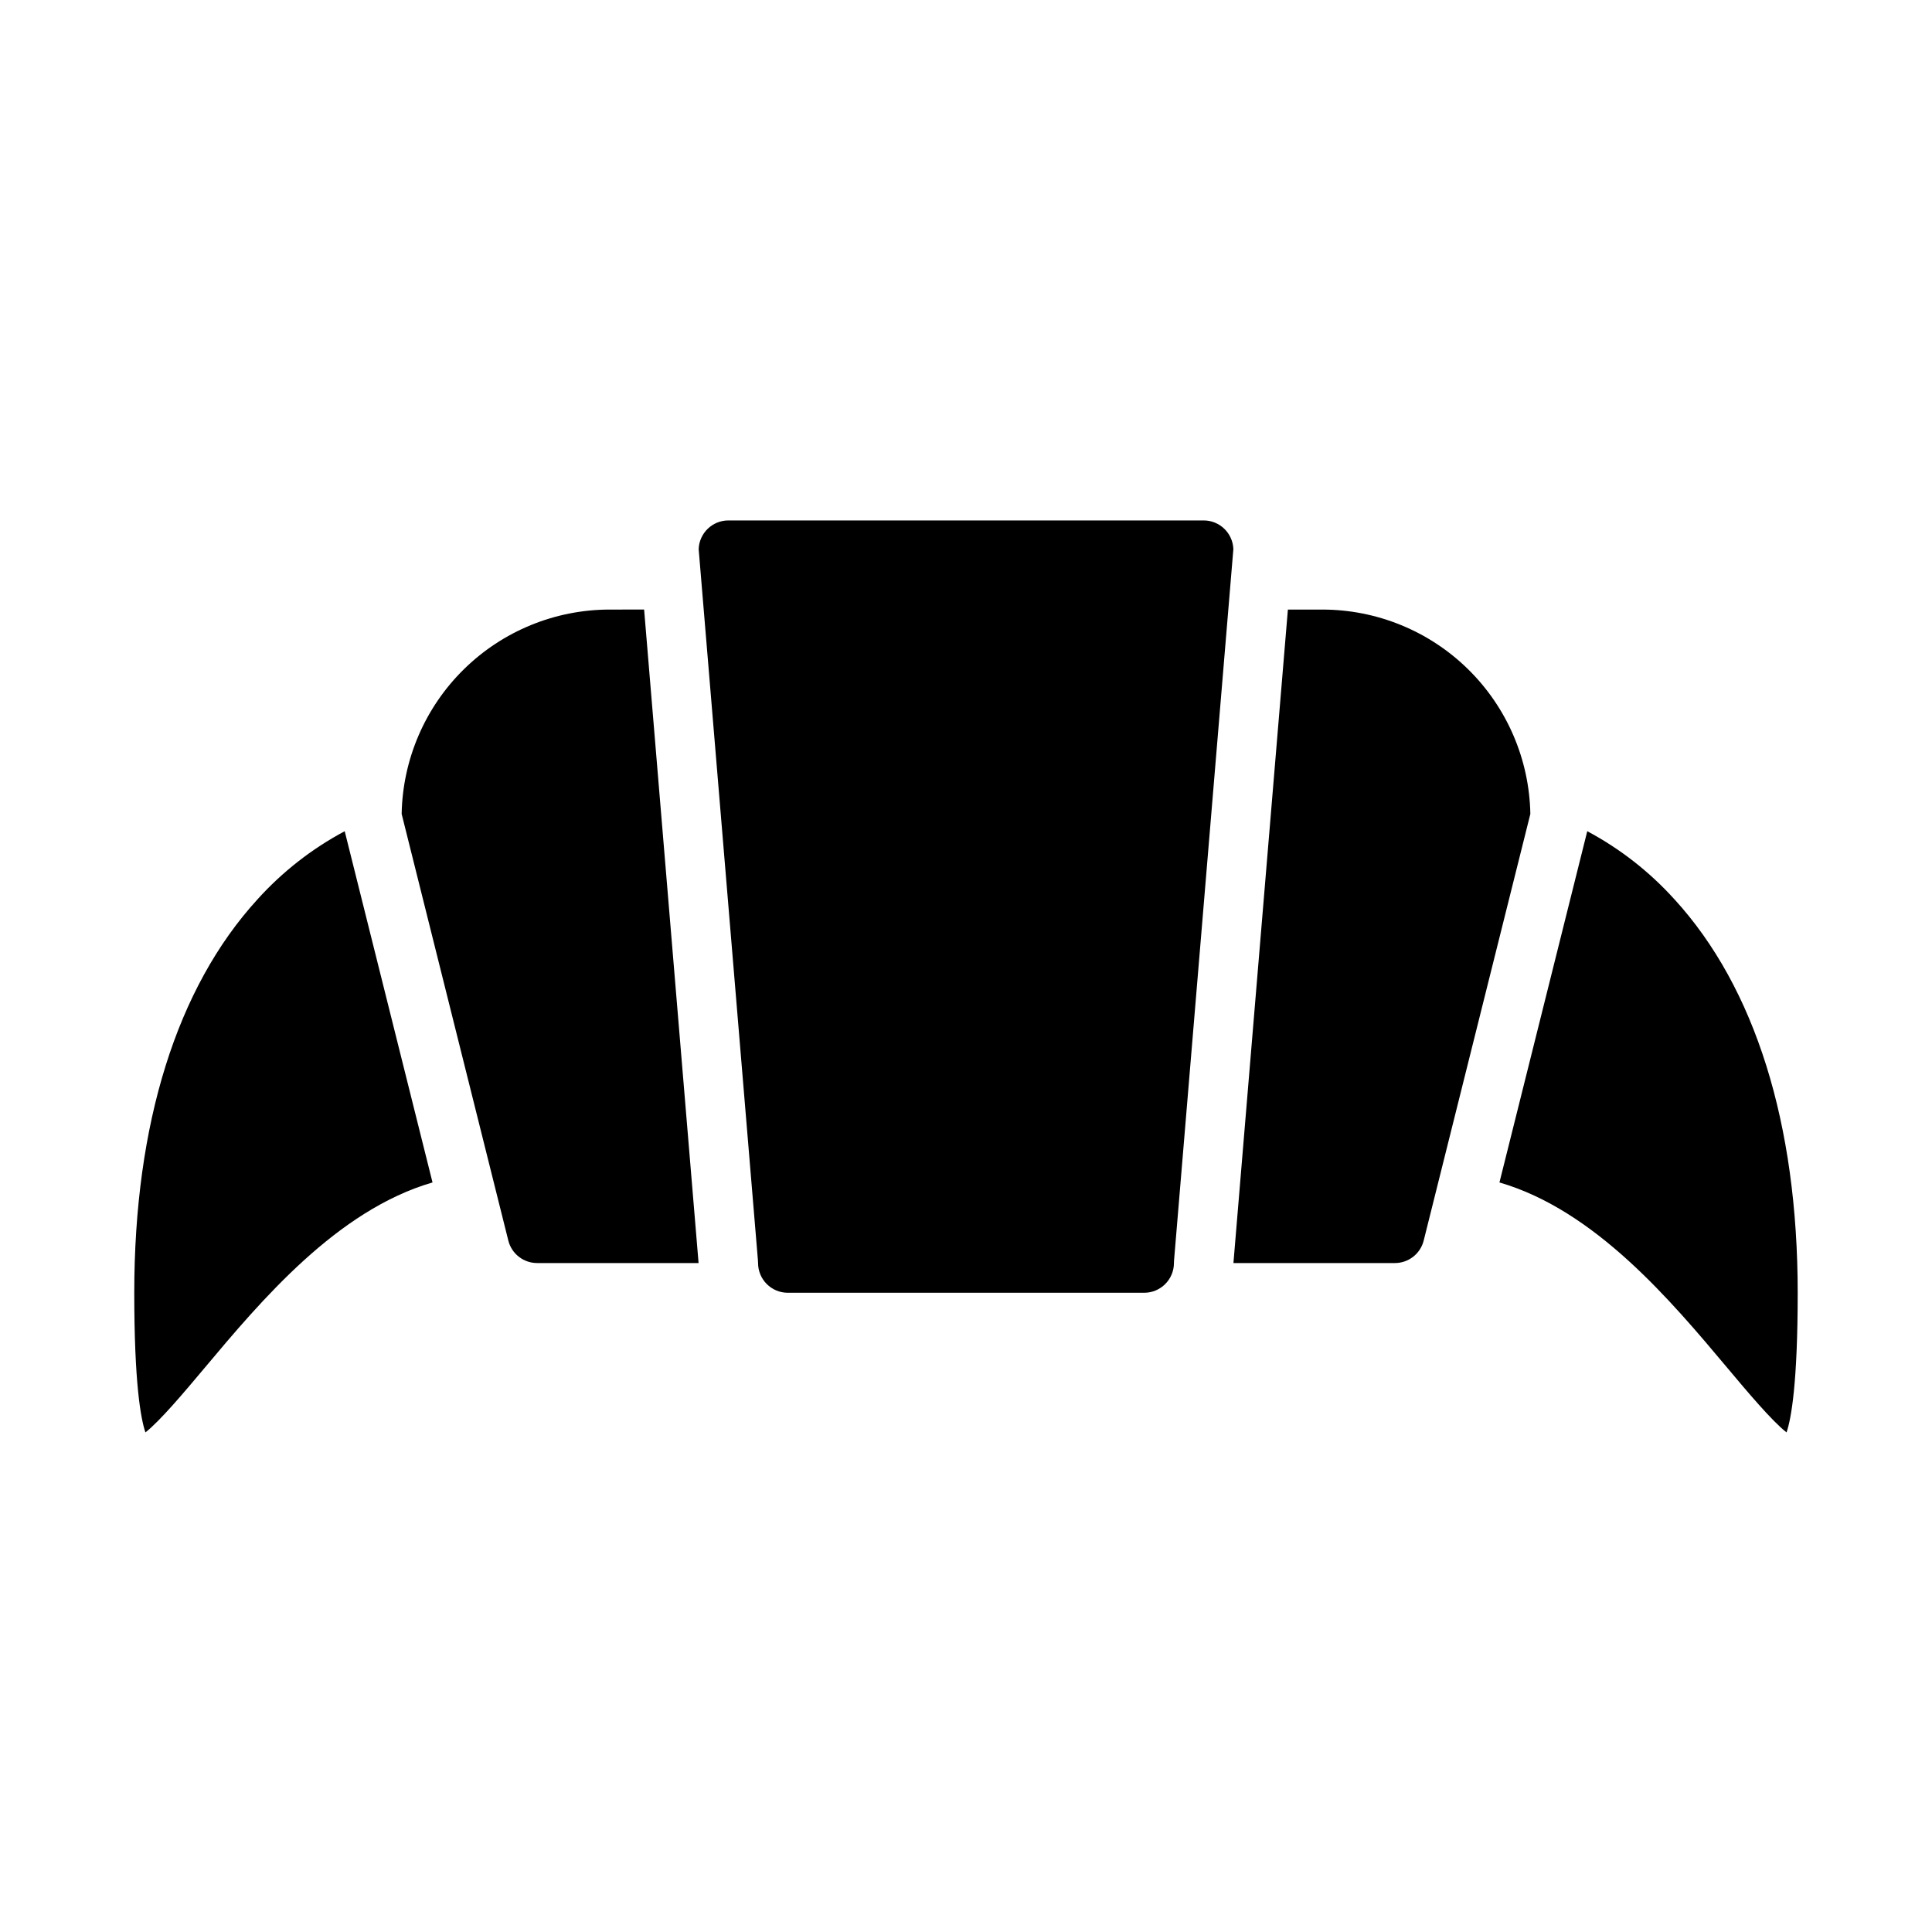
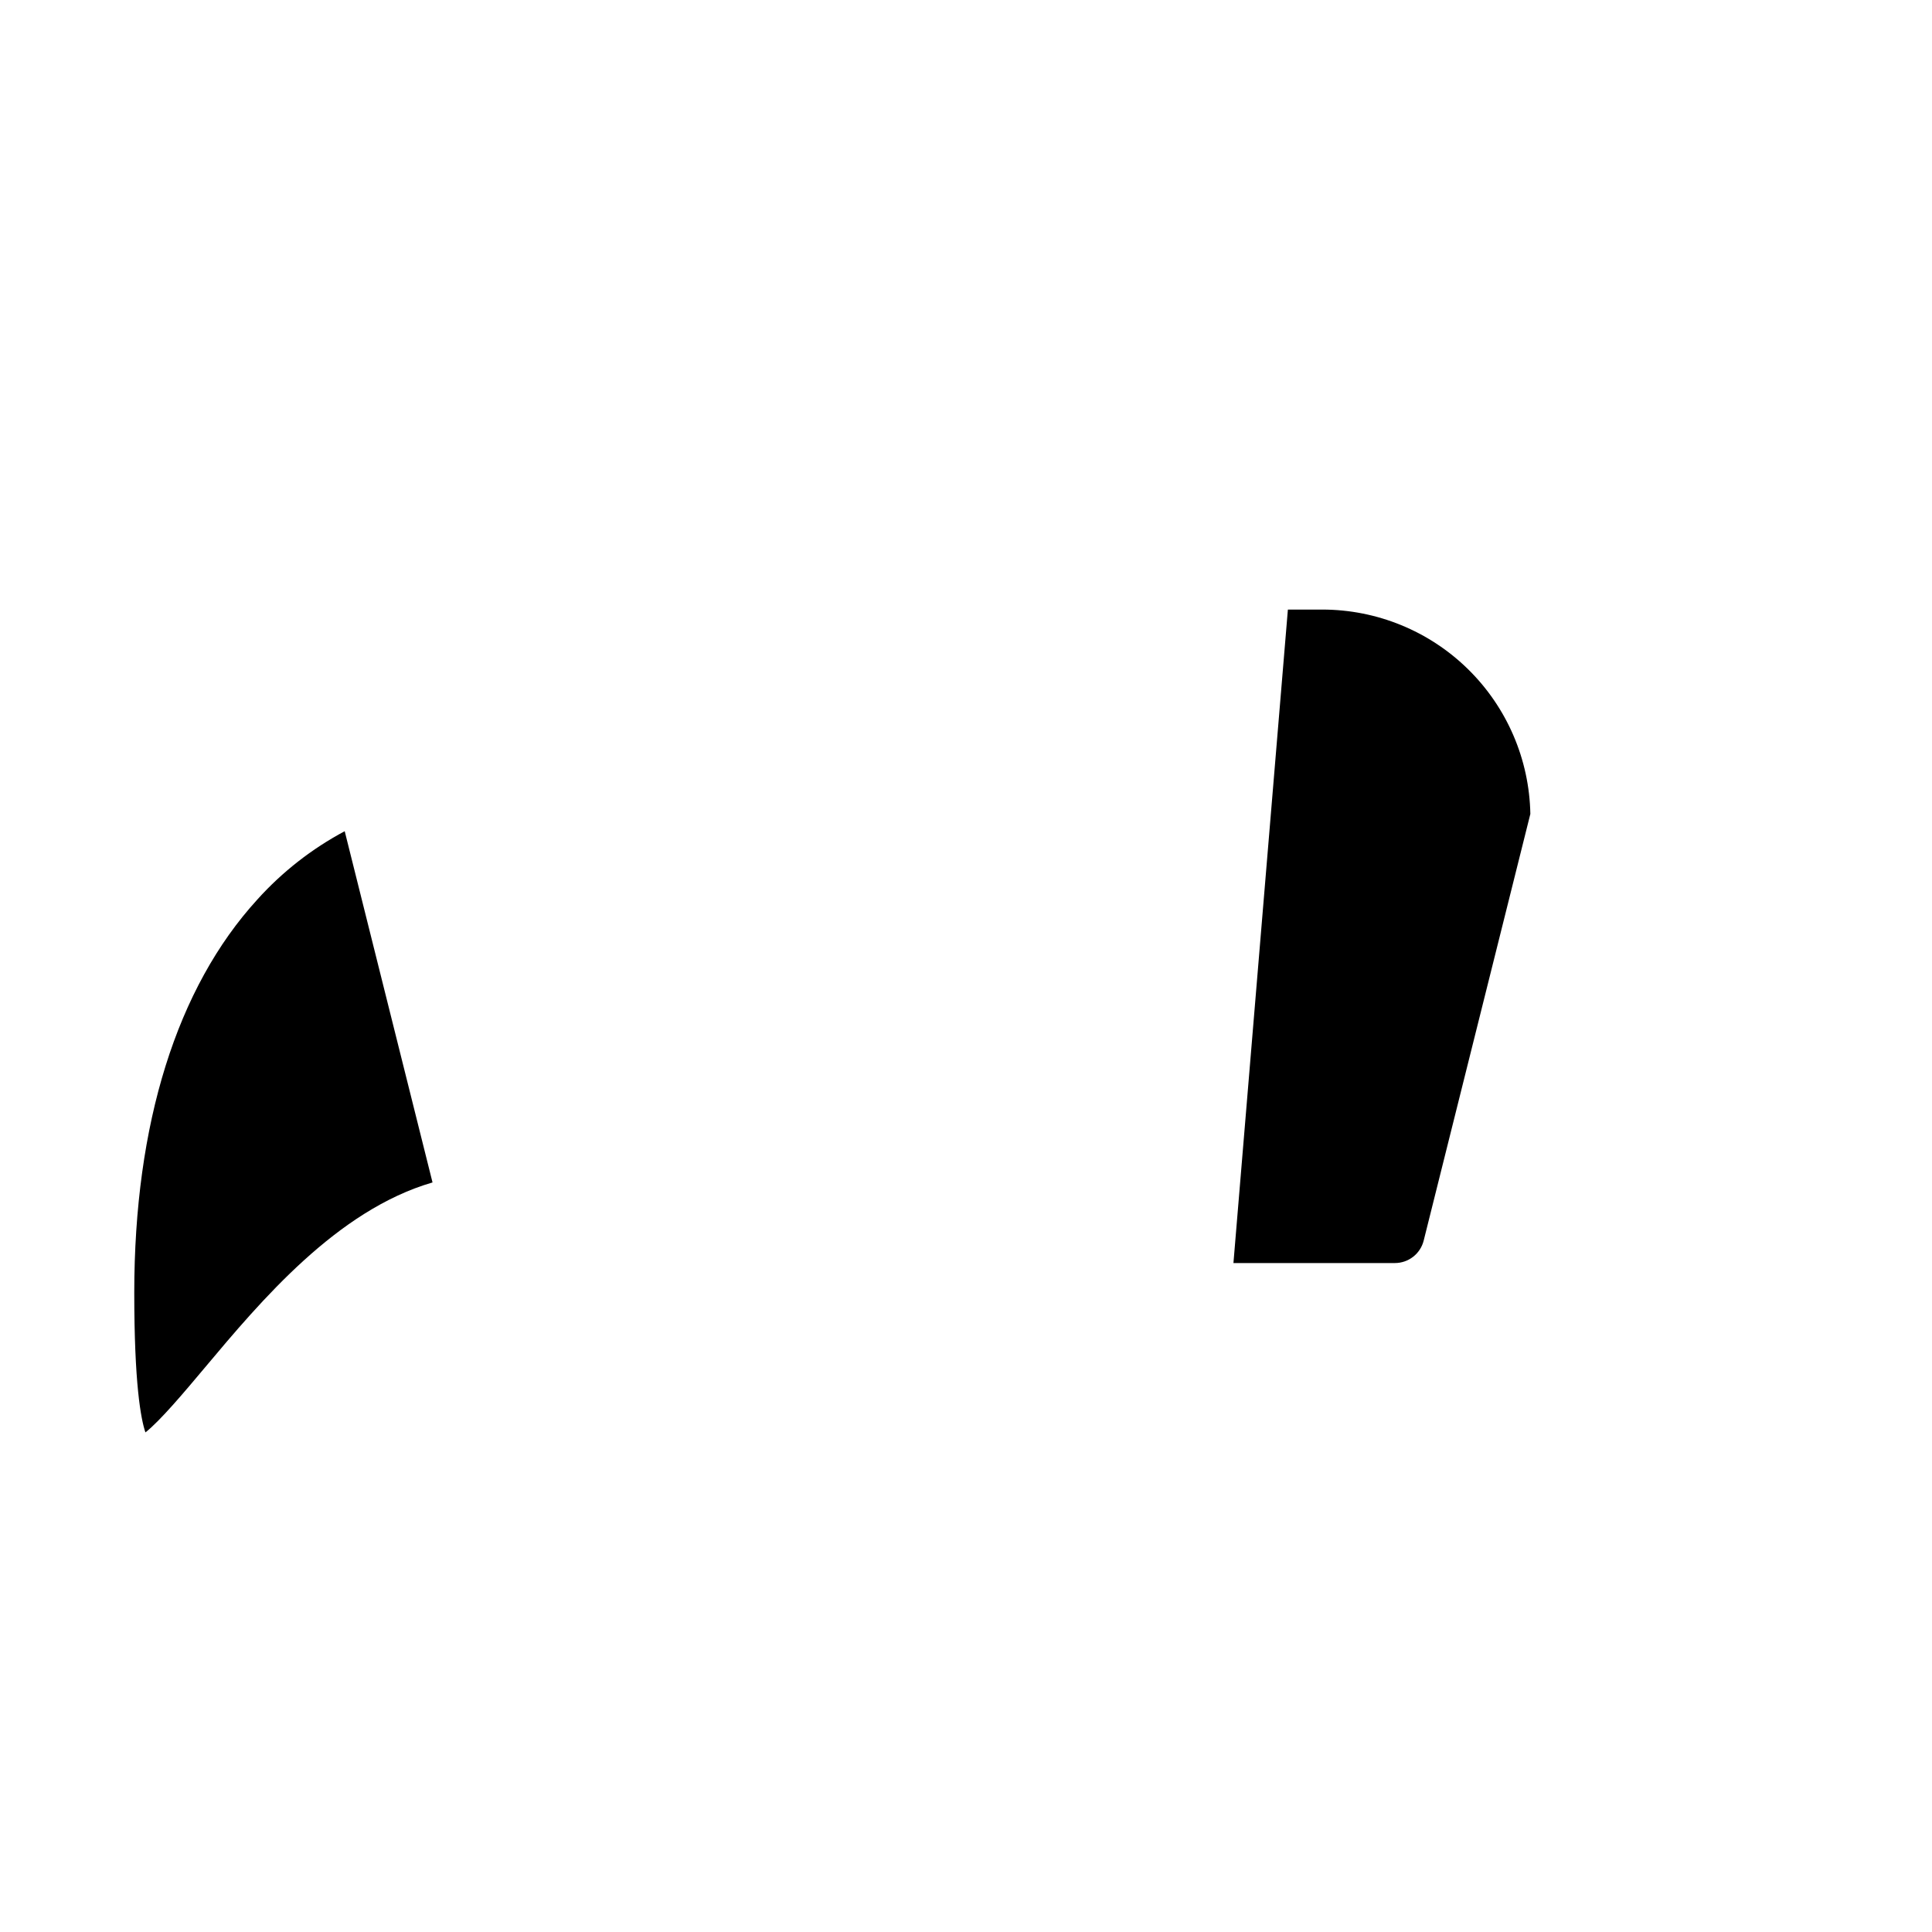
<svg xmlns="http://www.w3.org/2000/svg" fill="#000000" width="800px" height="800px" version="1.1" viewBox="144 144 512 512">
  <g>
-     <path d="m564.64 364.28-23.27 93.082c25.336 7.367 45.445 31.32 60.426 49.18 5.098 6.078 11.773 14.035 15.66 17.062 1.234-3.641 2.953-13.016 2.953-37.012 0-44.801-11.277-80.836-32.609-104.21l-0.004 0.004c-6.609-7.332-14.445-13.461-23.156-18.109z" />
-     <path d="m462.98 281.92h-125.95c-4.242 0-7.723 3.359-7.875 7.602l15.711 188.55c0.02 0.219 0.027 0.438 0.027 0.652h0.004c0.004 4.344 3.523 7.867 7.871 7.871h94.465c4.344-0.004 7.867-3.527 7.871-7.871 0-0.219 0.008-0.438 0.027-0.652l15.723-188.55c-0.152-4.242-3.633-7.602-7.871-7.602z" />
    <path d="m494.46 305.54h-9.156l-14.43 173.18h42.785c3.613 0.004 6.762-2.457 7.637-5.965l28.262-113.05c-0.262-14.441-6.18-28.207-16.484-38.336-10.301-10.129-24.164-15.812-38.613-15.828z" />
-     <path d="m305.54 305.54c-14.449 0.016-28.312 5.699-38.613 15.828-10.305 10.129-16.223 23.895-16.484 38.336l28.266 113.05c0.871 3.508 4.023 5.969 7.637 5.965h42.785l-14.434-173.18z" />
    <path d="m212.19 382.39c-21.332 23.367-32.609 59.402-32.609 104.2 0 23.996 1.723 33.375 2.957 37.012 3.883-3.027 10.559-10.984 15.66-17.062 14.984-17.859 35.094-41.812 60.426-49.18l-23.273-93.082c-8.711 4.648-16.547 10.773-23.16 18.109z" />
  </g>
</svg>